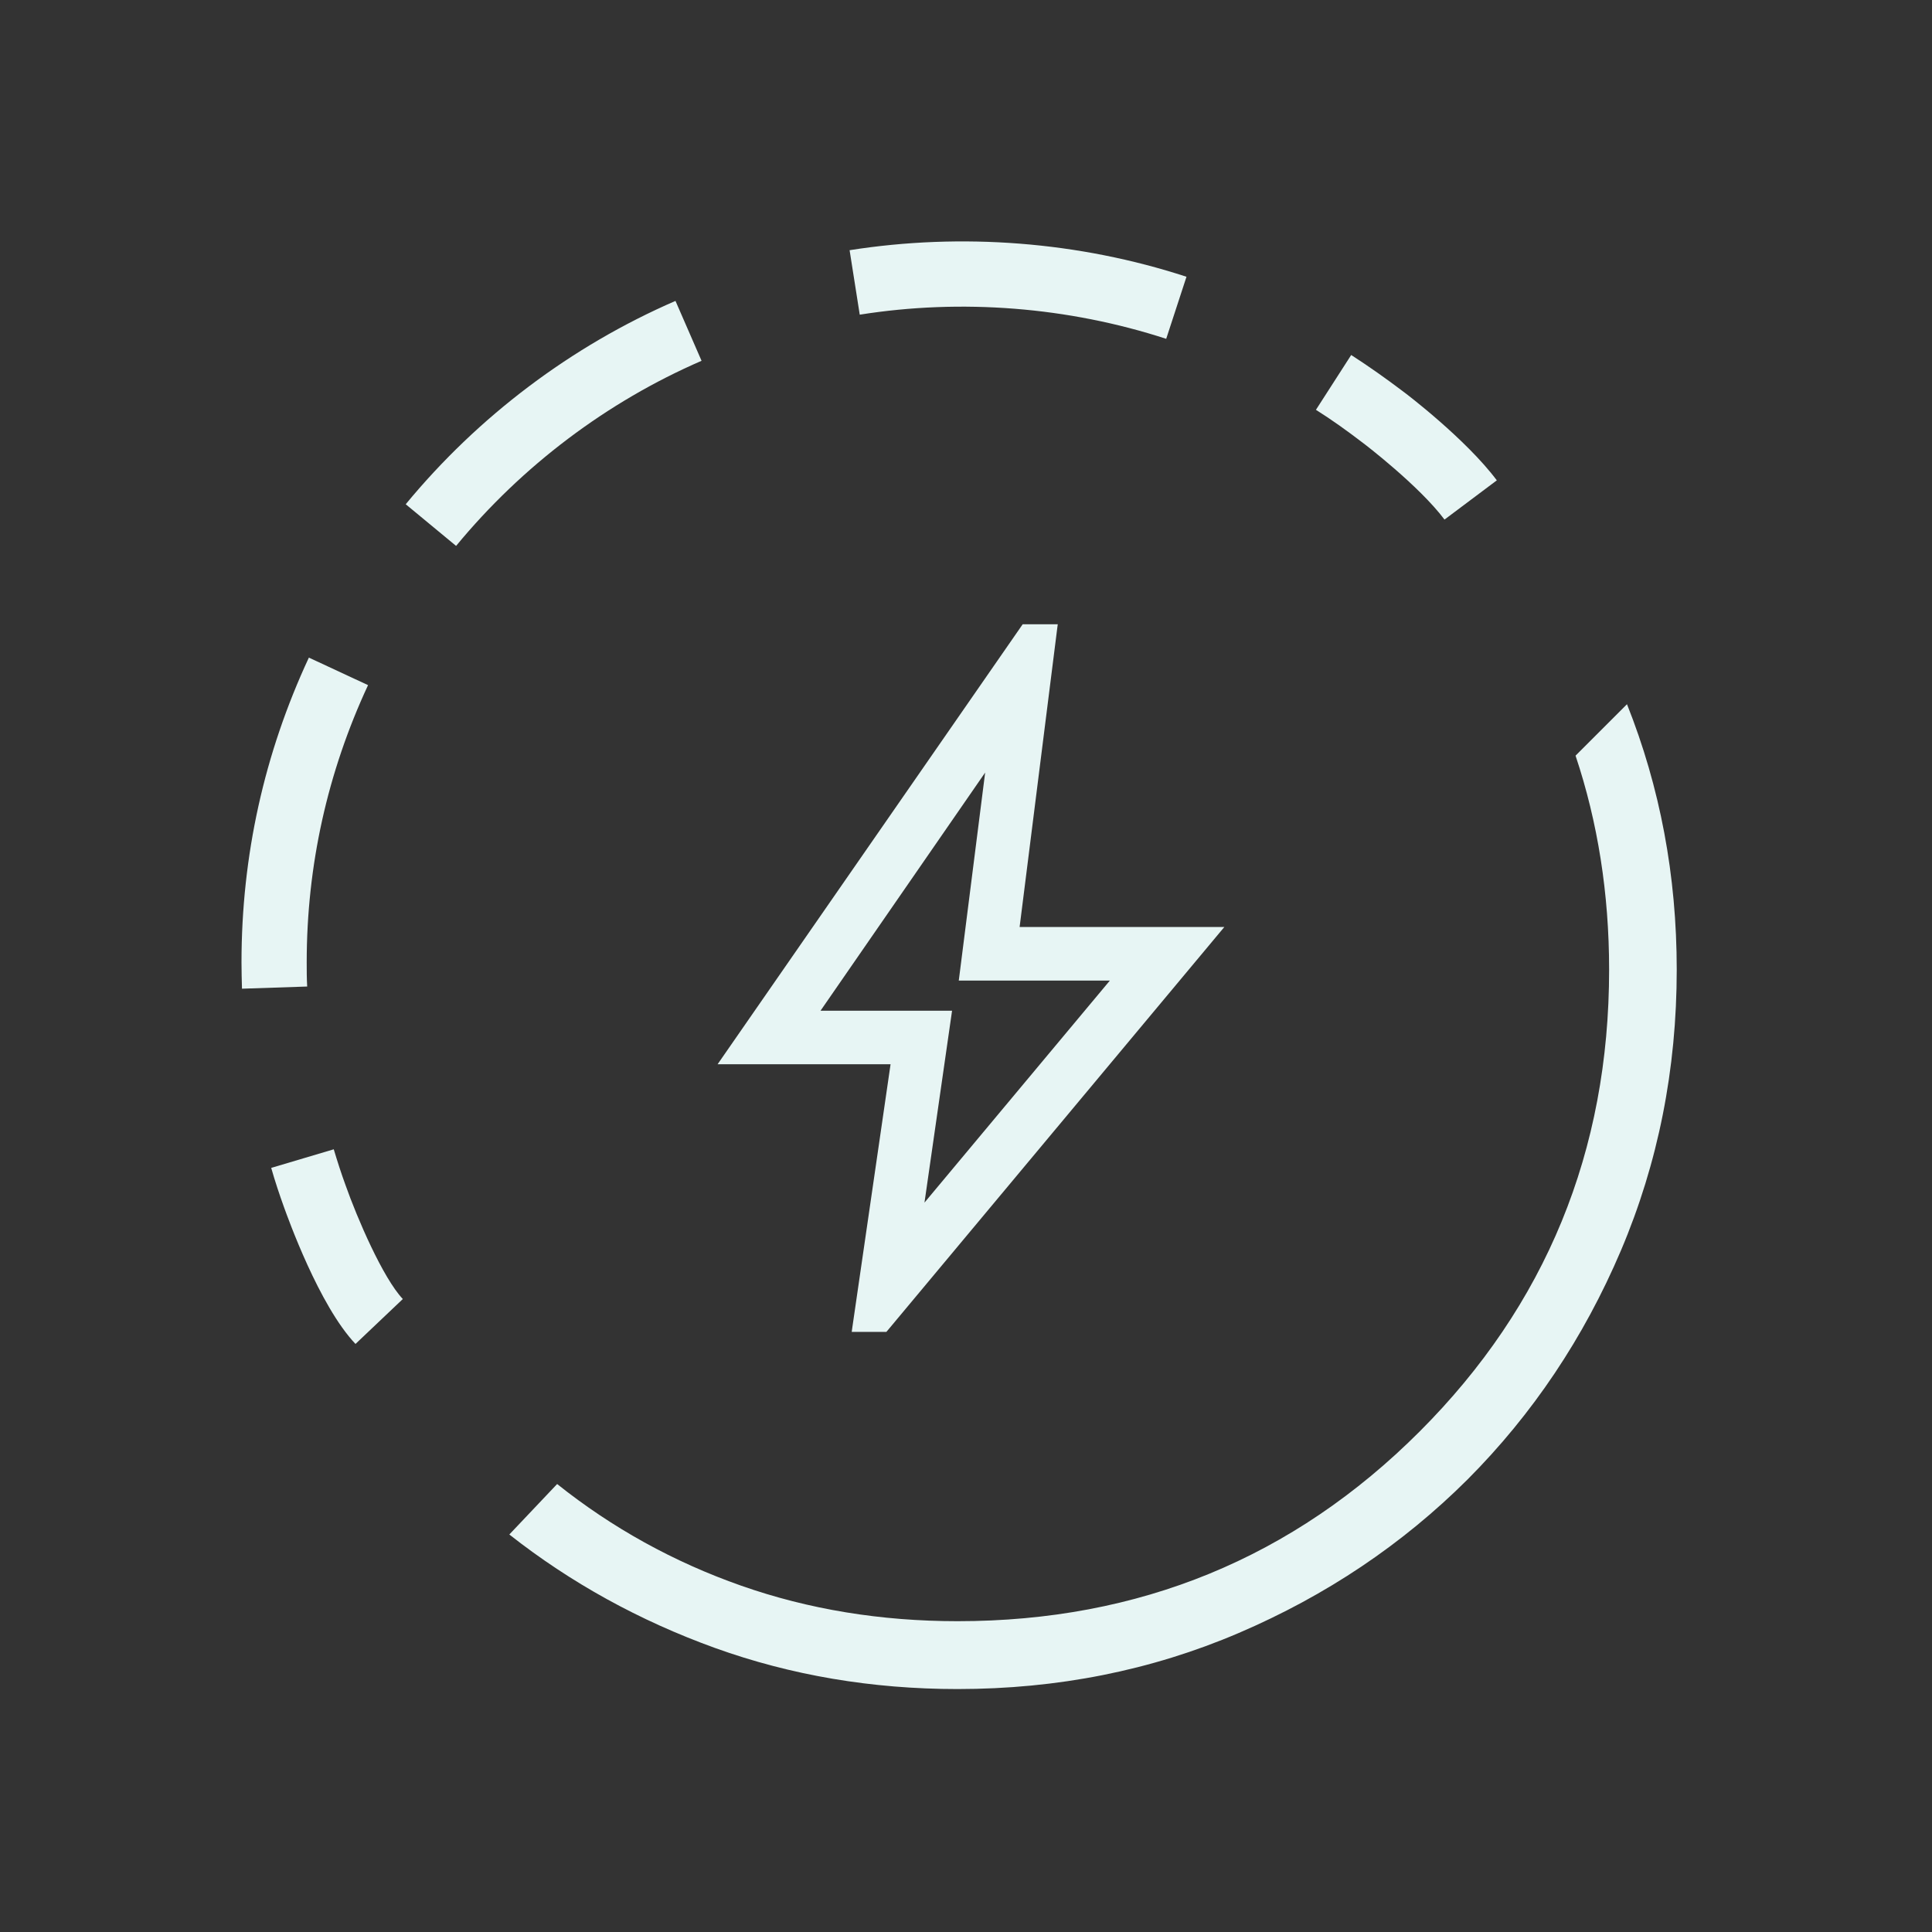
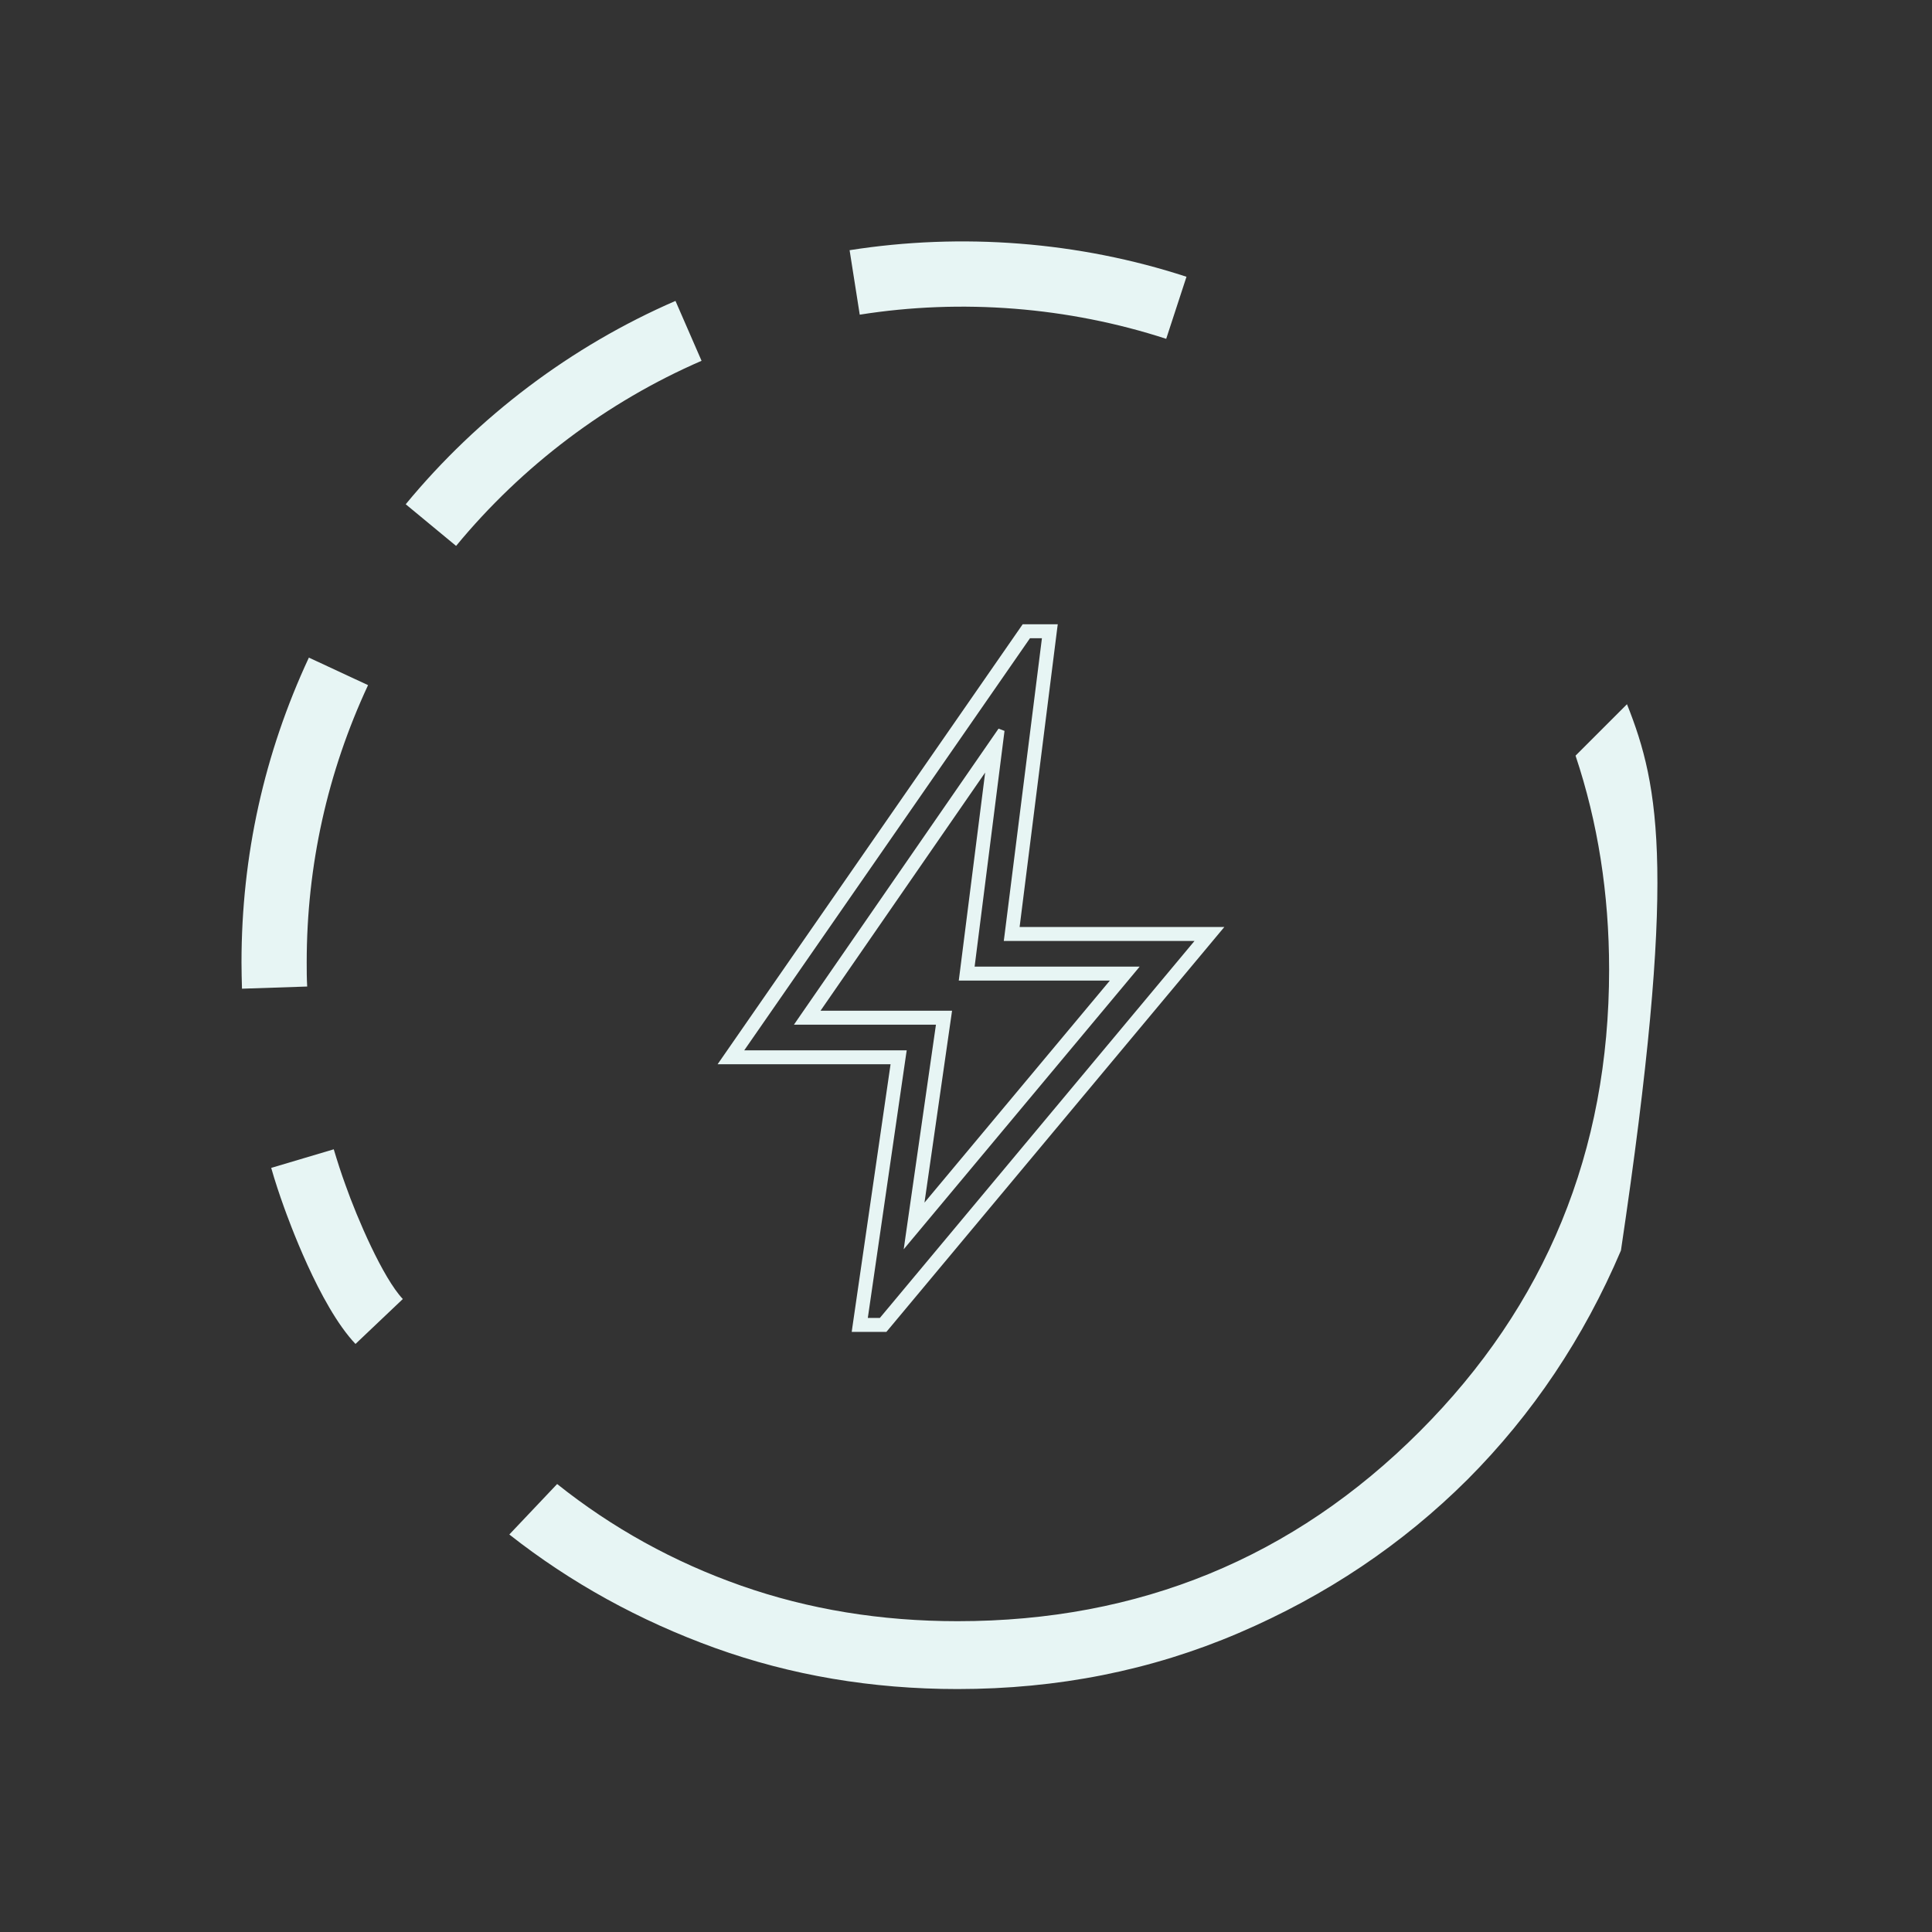
<svg xmlns="http://www.w3.org/2000/svg" width="80" height="80" viewBox="0 0 80 80" fill="none">
  <rect x="0" y="0" width="80" height="80" fill="#333333" stroke="none" />
  <g clip-path="url(#clip0_1869_4440)">
    <g clip-path="url(#clip1_1869_4440)">
-       <path d="M66.63 40.15C66.63 47.67 64.01 54.05 58.78 59.28C53.55 64.51 47.17 67.13 39.65 67.13C36.47 67.13 33.48 66.64 30.69 65.66C27.9 64.68 25.35 63.27 23.07 61.45L21.09 63.54C23.63 65.54 26.48 67.11 29.61 68.24C32.75 69.37 36.1 69.94 39.65 69.94C43.79 69.94 47.67 69.17 51.29 67.62C54.91 66.07 58.07 63.95 60.77 61.26C63.46 58.56 65.58 55.4 67.12 51.78C68.66 48.15 69.43 44.28 69.43 40.15C69.43 36.26 68.74 32.6 67.37 29.16L65.24 31.29C66.16 34.04 66.63 37 66.63 40.15Z" fill="#E7F5F4" />
+       <path d="M66.63 40.15C66.63 47.67 64.01 54.05 58.78 59.28C53.55 64.51 47.17 67.13 39.65 67.13C36.47 67.13 33.48 66.64 30.69 65.66C27.9 64.68 25.35 63.27 23.07 61.45L21.09 63.54C23.63 65.54 26.48 67.11 29.61 68.24C32.75 69.37 36.1 69.94 39.65 69.94C43.79 69.94 47.67 69.17 51.29 67.62C54.91 66.07 58.07 63.95 60.77 61.26C63.46 58.56 65.58 55.4 67.12 51.78C69.43 36.26 68.74 32.6 67.37 29.16L65.24 31.29C66.16 34.04 66.63 37 66.63 40.15Z" fill="#E7F5F4" />
      <path d="M14.72 55.65C13.21 54.06 11.911 50.4 11.761 49.99C11.57 49.46 11.39 48.92 11.23 48.36L13.82 47.59C13.97 48.09 14.13 48.59 14.31 49.08C14.79 50.44 15.851 52.91 16.68 53.79L14.72 55.65Z" fill="#E7F5F4" />
      <path d="M10.02 40.94C10.01 40.58 10 40.22 10 39.85C10 35.44 10.94 31.2 12.79 27.23L15.24 28.37C13.56 31.98 12.7 35.84 12.7 39.85C12.7 40.18 12.7 40.51 12.72 40.85L10.02 40.94ZM18.88 22.6L16.8 20.88C19.8 17.24 23.66 14.33 27.97 12.46L29.05 14.94C25.13 16.64 21.62 19.29 18.89 22.6H18.88ZM48.29 14.03C44.23 12.71 39.82 12.36 35.6 13.03L35.18 10.36C39.82 9.63 44.66 10 49.13 11.46L48.29 14.03Z" fill="#E7F5F4" />
-       <path d="M59.81 21.51C58.76 20.11 56.48 18.37 56.45 18.35C55.81 17.86 55.16 17.39 54.49 16.97L55.95 14.7C56.68 15.17 57.4 15.68 58.1 16.21C58.2 16.28 60.7 18.18 61.98 19.89L59.82 21.51H59.81Z" fill="#E7F5F4" />
-       <path d="M37.644 51.229L46.873 40.175H40.187L41.439 30.305L33.161 42.28H38.929L37.644 51.229ZM35.762 54.722L37.371 43.642H30.531L42.571 26.278H43.314L41.736 38.813H49.783L36.505 54.722H35.762Z" fill="#E7F5F4" />
      <path d="M37.569 51.218L37.532 51.48L37.701 51.277L46.93 40.223L47.032 40.1H46.872H40.272L41.513 30.314L41.376 30.262L33.099 42.237L33.018 42.355H33.161H38.842L37.569 51.218ZM39.871 40.528H46.118L38.169 50.048L39.324 42.013L39.336 41.927H39.249H33.833L40.906 31.695L39.797 40.443L39.786 40.528H39.871ZM35.366 54.989L35.354 55.075H35.441H36.634H36.669L36.692 55.048L50.434 38.583L50.537 38.46H50.376H42.135L43.703 26.009L43.714 25.925H43.629H42.425H42.386L42.364 25.957L29.938 43.877L29.857 43.994H30H36.963L35.366 54.989ZM41.661 38.804L41.65 38.888H41.735H49.622L36.469 54.647H35.848L37.445 43.652L37.458 43.567H37.371H30.674L42.61 26.353H43.229L41.661 38.804Z" fill="#E7F5F4" stroke="#E7F5F4" stroke-width="0.15" />
    </g>
  </g>
  <defs>
    <clipPath id="clip0_1869_4440">
      <rect width="79.425" height="79.425" fill="white" />
    </clipPath>
    <clipPath id="clip1_1869_4440">
      <rect width="59.43" height="59.93" fill="white" transform="translate(10 10)" />
    </clipPath>
  </defs>
</svg>